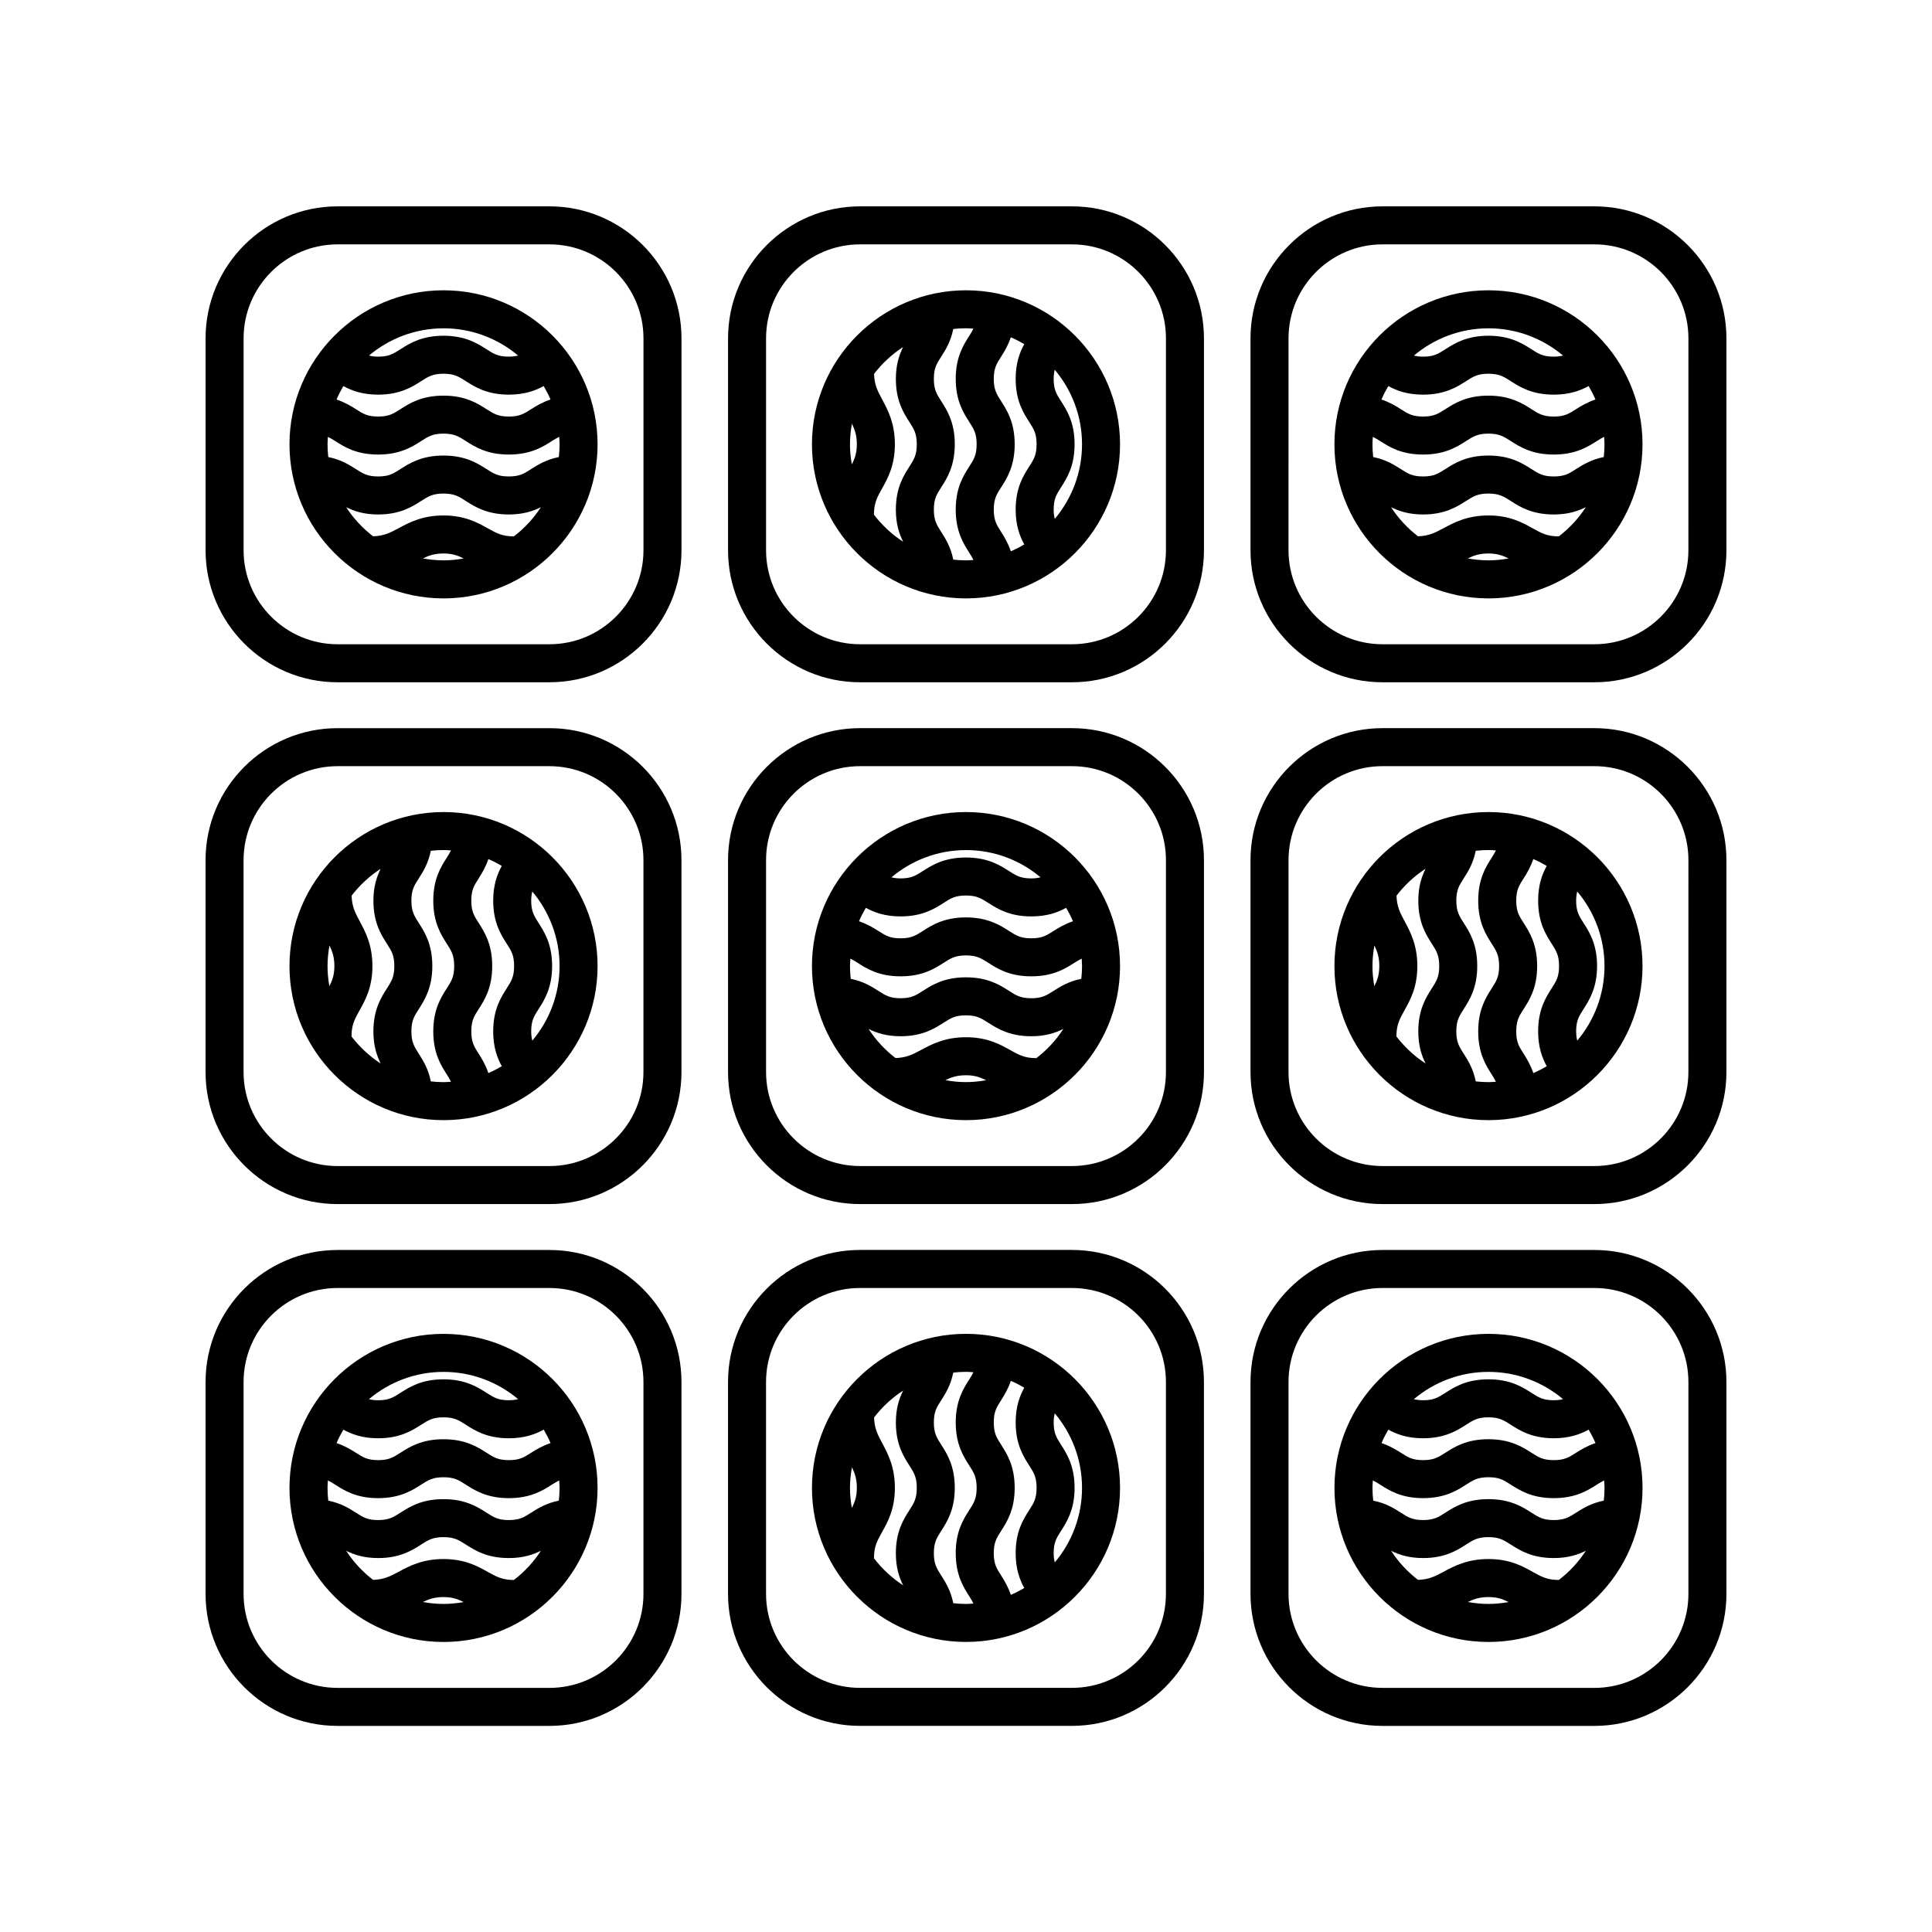
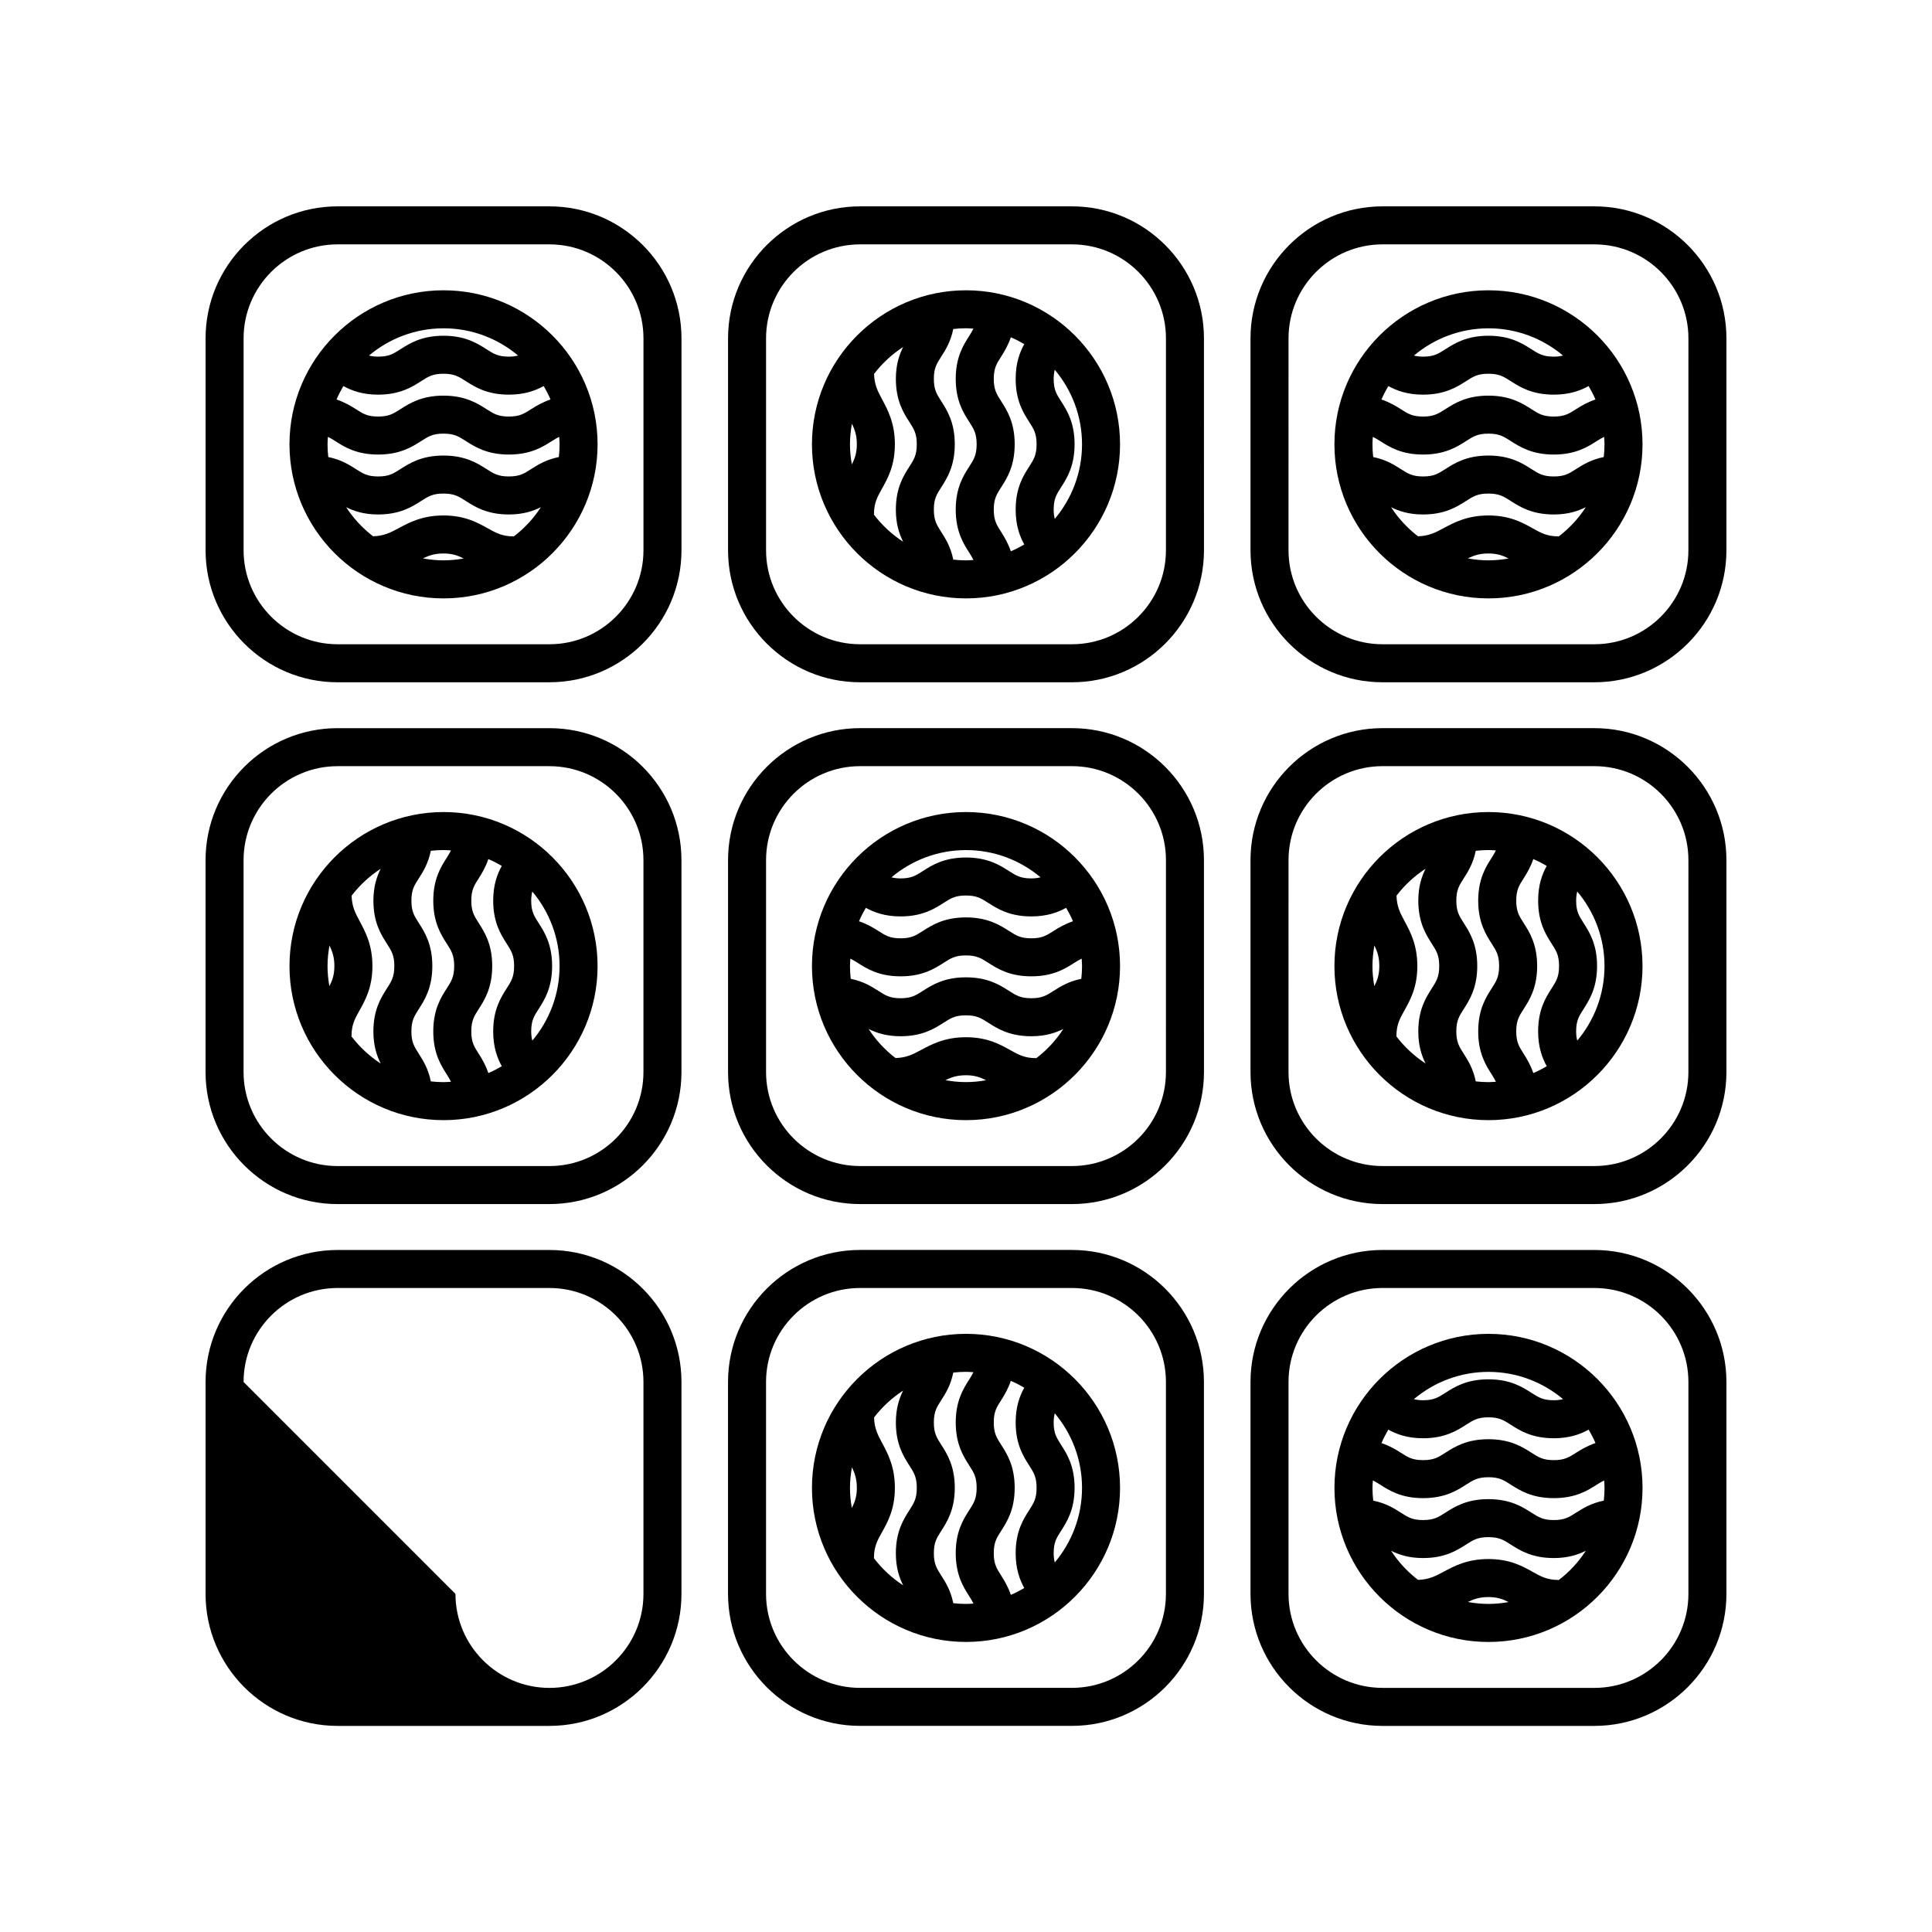
<svg xmlns="http://www.w3.org/2000/svg" fill="#000000" width="800px" height="800px" version="1.1" viewBox="144 144 512 512">
  <g>
-     <path d="m233.46 601.38h56.152c19.289 0 34.984-15.695 34.984-34.984v-56.152c0-19.289-15.695-34.984-34.984-34.984h-56.152c-19.289 0-34.984 15.695-34.984 34.984v56.156c0 19.281 15.691 34.98 34.984 34.98zm-24.91-91.137c0-13.738 11.176-24.91 24.91-24.91h56.152c13.734 0 24.91 11.176 24.91 24.91v56.156c0 13.738-11.176 24.91-24.91 24.91l-56.152-0.004c-13.734 0-24.91-11.176-24.91-24.91z" />
-     <path d="m261.54 579.14c22.512 0 40.824-18.312 40.824-40.828 0-22.512-18.312-40.824-40.824-40.824-22.512 0-40.824 18.312-40.824 40.824 0 22.516 18.316 40.828 40.824 40.828zm-26.543-56.266c2.144 1.18 4.984 2.281 9.215 2.281 5.805 0 9.023-2.062 11.375-3.566 1.926-1.234 3.082-1.98 5.941-1.98 2.856 0 4.019 0.742 5.949 1.98 2.352 1.508 5.57 3.566 11.375 3.566 4.242 0 7.082-1.102 9.238-2.289 0.672 1.148 1.289 2.328 1.809 3.562-2.144 0.73-3.789 1.707-5.098 2.543-1.93 1.234-3.094 1.98-5.949 1.98-2.856 0-4.019-0.742-5.949-1.98-2.352-1.5-5.57-3.562-11.375-3.562-5.805 0-9.023 2.062-11.371 3.562-1.926 1.234-3.09 1.98-5.941 1.98-2.848 0-4.012-0.742-5.93-1.977-1.309-0.84-2.949-1.812-5.094-2.543 0.512-1.234 1.133-2.414 1.805-3.559zm-2.152 14.586c2.348 1.508 5.566 3.566 11.367 3.566 5.805 0 9.023-2.062 11.371-3.562 1.926-1.234 3.09-1.98 5.941-1.98 2.856 0 4.019 0.742 5.949 1.98 2.352 1.5 5.57 3.562 11.375 3.562s9.027-2.062 11.375-3.562c0.715-0.457 1.336-0.82 1.965-1.133 0.039 0.66 0.102 1.309 0.102 1.98 0 1.145-0.074 2.266-0.195 3.375-3.352 0.664-5.566 2.062-7.297 3.164-1.93 1.234-3.094 1.98-5.949 1.98s-4.019-0.742-5.949-1.98c-2.352-1.5-5.57-3.562-11.375-3.562-5.805 0-9.023 2.062-11.371 3.562-1.926 1.234-3.09 1.98-5.941 1.98-2.848 0-4.012-0.742-5.93-1.977-1.727-1.102-3.945-2.5-7.289-3.168-0.121-1.109-0.195-2.231-0.195-3.375 0-0.664 0.059-1.32 0.102-1.977 0.621 0.309 1.234 0.672 1.945 1.125zm47.328 25.258c-0.02 0-0.039-0.012-0.066-0.012-3.019 0-4.621-0.898-6.836-2.133-2.719-1.523-6.106-3.41-11.75-3.41-5.594 0-9.074 1.867-11.871 3.371-2.258 1.211-3.945 2.074-6.785 2.144-2.793-2.144-5.203-4.742-7.125-7.703 2.062 1.027 4.68 1.926 8.469 1.926 5.805 0 9.023-2.062 11.371-3.562 1.926-1.234 3.09-1.98 5.941-1.98 2.856 0 4.019 0.742 5.949 1.98 2.352 1.5 5.57 3.562 11.375 3.562 3.805 0 6.434-0.902 8.5-1.934-1.93 2.984-4.359 5.598-7.172 7.75zm-24.098 5.828c1.617-0.789 3.148-1.305 5.453-1.305 2.309 0 3.793 0.527 5.352 1.324-1.734 0.309-3.512 0.492-5.332 0.492-1.875 0.008-3.699-0.188-5.473-0.512zm25.227-53.758c-0.691 0.172-1.449 0.293-2.453 0.293-2.856 0-4.019-0.742-5.945-1.98-2.352-1.508-5.57-3.566-11.383-3.566-5.805 0-9.023 2.062-11.375 3.566-1.926 1.234-3.082 1.98-5.941 1.98-0.992 0-1.742-0.121-2.43-0.289 5.352-4.5 12.242-7.227 19.758-7.227 7.531 0 14.418 2.727 19.77 7.223z" />
+     <path d="m233.46 601.38h56.152c19.289 0 34.984-15.695 34.984-34.984v-56.152c0-19.289-15.695-34.984-34.984-34.984h-56.152c-19.289 0-34.984 15.695-34.984 34.984v56.156c0 19.281 15.691 34.98 34.984 34.98zm-24.91-91.137c0-13.738 11.176-24.91 24.91-24.91h56.152c13.734 0 24.91 11.176 24.91 24.91v56.156c0 13.738-11.176 24.91-24.91 24.91c-13.734 0-24.91-11.176-24.91-24.91z" />
    <path d="m428.07 475.25h-56.152c-19.289 0-34.984 15.695-34.984 34.984v56.156c0 19.289 15.695 34.984 34.984 34.984h56.156c19.289 0 34.984-15.695 34.984-34.984l-0.004-56.148c0-19.293-15.691-34.992-34.984-34.992zm24.91 91.141c0 13.738-11.176 24.91-24.91 24.91h-56.152c-13.734 0-24.91-11.176-24.91-24.91v-56.148c0-13.738 11.176-24.91 24.91-24.91h56.156c13.734 0 24.91 11.176 24.91 24.91z" />
    <path d="m400 497.48c-22.512 0-40.824 18.312-40.824 40.824 0 22.516 18.312 40.828 40.824 40.828s40.824-18.312 40.824-40.828c-0.004-22.508-18.316-40.824-40.824-40.824zm9.336 64.082c-1.234-1.926-1.977-3.09-1.977-5.949 0-2.863 0.742-4.027 1.977-5.949 1.508-2.352 3.566-5.57 3.566-11.383 0-5.801-2.062-9.02-3.566-11.371-1.234-1.926-1.977-3.082-1.977-5.945 0-2.848 0.742-4.012 1.977-5.934 0.836-1.305 1.812-2.941 2.543-5.09 1.234 0.52 2.414 1.137 3.559 1.809-1.18 2.144-2.277 4.984-2.277 9.215 0 5.805 2.062 9.023 3.566 11.375 1.234 1.926 1.977 3.082 1.977 5.941 0 2.856-0.742 4.027-1.977 5.949-1.508 2.352-3.566 5.57-3.566 11.383 0 4.242 1.102 7.082 2.281 9.234-1.148 0.672-2.328 1.289-3.562 1.809-0.73-2.144-1.703-3.785-2.543-5.094zm-38.266-23.277c0 2.309-0.527 3.789-1.324 5.352-0.309-1.734-0.492-3.512-0.492-5.332 0-1.867 0.195-3.688 0.516-5.465 0.785 1.617 1.301 3.148 1.301 5.445zm4.523 18.652c0-0.02 0.016-0.039 0.016-0.059 0-3.023 0.891-4.621 2.133-6.836 1.523-2.719 3.41-6.106 3.41-11.75 0-5.594-1.867-9.074-3.367-11.871-1.215-2.258-2.082-3.941-2.144-6.785 2.141-2.785 4.742-5.199 7.699-7.117-1.027 2.062-1.926 4.68-1.926 8.465 0 5.805 2.062 9.023 3.566 11.375 1.234 1.926 1.977 3.082 1.977 5.941 0 2.856-0.746 4.019-1.98 5.949-1.5 2.352-3.566 5.57-3.566 11.383 0 3.805 0.902 6.434 1.934 8.5-2.984-1.945-5.598-4.387-7.75-7.195zm21.035 11.926c-0.672-3.352-2.062-5.566-3.168-7.301-1.234-1.93-1.98-3.09-1.98-5.949 0-2.863 0.746-4.019 1.98-5.949 1.5-2.352 3.566-5.57 3.566-11.383 0-5.801-2.062-9.02-3.566-11.371-1.234-1.926-1.98-3.09-1.98-5.945 0-2.848 0.742-4.012 1.977-5.934 1.109-1.723 2.5-3.941 3.168-7.285 1.109-0.121 2.231-0.195 3.375-0.195 0.664 0 1.316 0.055 1.969 0.102-0.309 0.625-0.672 1.238-1.125 1.945-1.5 2.348-3.566 5.562-3.566 11.367s2.062 9.023 3.566 11.375c1.234 1.926 1.977 3.082 1.977 5.941 0 2.856-0.742 4.027-1.977 5.949-1.508 2.352-3.566 5.57-3.566 11.383 0 5.809 2.062 9.027 3.566 11.383 0.457 0.715 0.82 1.328 1.129 1.961-0.656 0.047-1.309 0.102-1.98 0.102-1.133 0-2.254-0.078-3.363-0.195zm26.898-10.805c-0.172-0.691-0.293-1.449-0.293-2.449 0-2.856 0.742-4.027 1.977-5.949 1.508-2.352 3.566-5.57 3.566-11.383 0-5.801-2.062-9.02-3.566-11.371-1.234-1.926-1.977-3.082-1.977-5.945 0-0.988 0.121-1.738 0.289-2.422 4.5 5.352 7.227 12.238 7.227 19.758-0.004 7.527-2.723 14.418-7.223 19.762z" />
    <path d="m601.52 566.39v-56.148c0-19.289-15.695-34.984-34.984-34.984h-56.156c-19.289 0-34.984 15.695-34.984 34.984v56.156c0 19.289 15.695 34.984 34.984 34.984h56.156c19.289-0.004 34.984-15.703 34.984-34.992zm-116.05 0v-56.148c0-13.738 11.176-24.91 24.91-24.91h56.156c13.734 0 24.91 11.176 24.91 24.91v56.156c0 13.738-11.176 24.91-24.91 24.91l-56.16-0.004c-13.734 0-24.906-11.176-24.906-24.914z" />
    <path d="m579.29 538.31c0-22.512-18.312-40.824-40.824-40.824-22.512 0-40.824 18.312-40.824 40.824 0 22.516 18.312 40.828 40.824 40.828 22.508 0 40.824-18.312 40.824-40.828zm-22.195 24.406c-0.02 0-0.039-0.012-0.066-0.012-3.023 0-4.621-0.898-6.836-2.133-2.719-1.523-6.106-3.41-11.75-3.41-5.594 0-9.074 1.867-11.875 3.371-2.258 1.211-3.941 2.074-6.785 2.144-2.793-2.144-5.203-4.742-7.125-7.703 2.062 1.027 4.68 1.926 8.469 1.926 5.805 0 9.023-2.062 11.371-3.562 1.926-1.234 3.09-1.98 5.941-1.98 2.856 0 4.019 0.742 5.949 1.98 2.352 1.5 5.57 3.562 11.375 3.562 3.805 0 6.434-0.902 8.5-1.934-1.922 2.984-4.356 5.598-7.168 7.75zm4.625-17.867c-1.93 1.234-3.094 1.98-5.949 1.98s-4.019-0.742-5.949-1.98c-2.352-1.5-5.57-3.562-11.375-3.562-5.805 0-9.023 2.062-11.371 3.562-1.926 1.234-3.09 1.98-5.941 1.98-2.848 0-4.012-0.742-5.93-1.977-1.727-1.102-3.945-2.5-7.289-3.168-0.121-1.109-0.195-2.231-0.195-3.375 0-0.664 0.059-1.32 0.102-1.977 0.625 0.309 1.238 0.672 1.949 1.125 2.348 1.508 5.566 3.566 11.367 3.566 5.805 0 9.023-2.062 11.371-3.562 1.926-1.234 3.09-1.98 5.941-1.98 2.856 0 4.019 0.742 5.949 1.98 2.352 1.5 5.57 3.562 11.375 3.562 5.805 0 9.027-2.062 11.375-3.562 0.715-0.457 1.336-0.82 1.965-1.133 0.039 0.66 0.102 1.309 0.102 1.98 0 1.145-0.074 2.266-0.195 3.375-3.348 0.668-5.57 2.062-7.301 3.164zm-49.805-21.977c2.144 1.18 4.984 2.281 9.215 2.281 5.805 0 9.023-2.062 11.375-3.566 1.926-1.234 3.082-1.98 5.941-1.98 2.856 0 4.019 0.742 5.949 1.98 2.352 1.508 5.57 3.566 11.375 3.566 4.242 0 7.082-1.102 9.238-2.289 0.672 1.148 1.289 2.328 1.809 3.562-2.144 0.73-3.789 1.707-5.098 2.543-1.93 1.234-3.094 1.98-5.949 1.98s-4.019-0.742-5.949-1.98c-2.352-1.5-5.57-3.562-11.375-3.562-5.805 0-9.023 2.062-11.371 3.562-1.926 1.234-3.09 1.98-5.941 1.98-2.848 0-4.012-0.742-5.93-1.977-1.309-0.84-2.949-1.812-5.094-2.543 0.52-1.234 1.141-2.414 1.805-3.559zm46.305-8.086c-0.691 0.172-1.449 0.293-2.453 0.293-2.856 0-4.019-0.742-5.945-1.98-2.352-1.508-5.57-3.566-11.383-3.566-5.805 0-9.023 2.062-11.375 3.566-1.926 1.234-3.082 1.98-5.941 1.98-0.992 0-1.742-0.121-2.43-0.289 5.352-4.5 12.242-7.227 19.758-7.227 7.531 0 14.426 2.727 19.77 7.223zm-25.227 53.758c1.617-0.789 3.148-1.305 5.453-1.305 2.309 0 3.793 0.527 5.352 1.324-1.734 0.309-3.512 0.492-5.332 0.492-1.871 0.008-3.695-0.188-5.473-0.512z" />
    <path d="m289.61 336.97h-56.152c-19.289 0-34.984 15.695-34.984 34.984v56.156c0 19.289 15.695 34.984 34.984 34.984l56.152-0.004c19.289 0 34.984-15.695 34.984-34.984v-56.152c0-19.293-15.691-34.984-34.984-34.984zm24.91 91.137c0 13.738-11.176 24.91-24.91 24.91h-56.152c-13.734 0-24.91-11.176-24.91-24.91v-56.152c0-13.738 11.176-24.91 24.91-24.91h56.152c13.734 0 24.91 11.176 24.91 24.91z" />
    <path d="m261.54 359.2c-22.512 0-40.824 18.312-40.824 40.824 0 22.516 18.312 40.828 40.824 40.828 22.512 0 40.824-18.312 40.824-40.828 0-22.508-18.312-40.824-40.824-40.824zm9.336 64.082c-1.234-1.926-1.977-3.09-1.977-5.949 0-2.863 0.742-4.027 1.977-5.949 1.508-2.352 3.566-5.57 3.566-11.383 0-5.801-2.062-9.02-3.566-11.371-1.234-1.926-1.977-3.082-1.977-5.945 0-2.848 0.742-4.012 1.977-5.934 0.836-1.305 1.812-2.941 2.543-5.09 1.234 0.52 2.414 1.137 3.559 1.809-1.18 2.144-2.277 4.984-2.277 9.215 0 5.805 2.062 9.023 3.566 11.375 1.234 1.926 1.977 3.082 1.977 5.941 0 2.856-0.742 4.027-1.977 5.949-1.508 2.352-3.566 5.57-3.566 11.383 0 4.242 1.102 7.082 2.281 9.234-1.148 0.672-2.328 1.289-3.562 1.809-0.723-2.141-1.699-3.785-2.543-5.094zm-38.262-23.277c0 2.309-0.527 3.789-1.324 5.352-0.309-1.734-0.492-3.512-0.492-5.332 0-1.867 0.195-3.688 0.516-5.465 0.785 1.617 1.301 3.144 1.301 5.445zm4.523 18.652c0-0.02 0.016-0.039 0.016-0.059 0-3.023 0.891-4.621 2.133-6.836 1.523-2.719 3.41-6.106 3.41-11.75 0-5.594-1.867-9.074-3.367-11.871-1.215-2.262-2.082-3.945-2.144-6.785 2.141-2.785 4.742-5.199 7.699-7.117-1.027 2.062-1.926 4.68-1.926 8.465 0 5.805 2.062 9.023 3.566 11.375 1.234 1.926 1.977 3.082 1.977 5.941 0 2.856-0.746 4.019-1.98 5.949-1.5 2.352-3.566 5.57-3.566 11.383 0 3.805 0.902 6.434 1.934 8.5-2.984-1.953-5.594-4.383-7.75-7.195zm21.035 11.926c-0.672-3.352-2.062-5.566-3.168-7.301-1.234-1.93-1.98-3.09-1.98-5.949 0-2.863 0.746-4.019 1.98-5.949 1.5-2.352 3.566-5.57 3.566-11.383 0-5.801-2.062-9.02-3.566-11.371-1.234-1.926-1.98-3.09-1.98-5.945 0-2.848 0.742-4.012 1.977-5.934 1.109-1.723 2.5-3.941 3.168-7.285 1.109-0.121 2.231-0.195 3.375-0.195 0.664 0 1.316 0.055 1.969 0.102-0.309 0.625-0.672 1.238-1.125 1.945-1.5 2.348-3.566 5.562-3.566 11.367s2.062 9.023 3.566 11.375c1.234 1.926 1.977 3.082 1.977 5.941 0 2.856-0.742 4.027-1.977 5.949-1.508 2.352-3.566 5.57-3.566 11.383 0 5.809 2.062 9.027 3.566 11.383 0.457 0.715 0.82 1.328 1.129 1.961-0.656 0.047-1.309 0.102-1.98 0.102-1.133-0.004-2.258-0.074-3.363-0.195zm26.895-10.805c-0.172-0.691-0.293-1.449-0.293-2.449 0-2.856 0.742-4.027 1.977-5.949 1.508-2.352 3.566-5.57 3.566-11.383 0-5.801-2.062-9.02-3.566-11.371-1.234-1.926-1.977-3.082-1.977-5.945 0-0.988 0.121-1.738 0.289-2.422 4.5 5.352 7.227 12.238 7.227 19.758 0 7.527-2.723 14.414-7.223 19.762z" />
    <path d="m463.06 371.95c0-19.289-15.695-34.984-34.984-34.984h-56.152c-19.289 0-34.984 15.695-34.984 34.984v56.156c0 19.289 15.695 34.984 34.984 34.984h56.156c19.289 0 34.984-15.695 34.984-34.984zm-10.074 56.152c0 13.738-11.176 24.91-24.91 24.91h-56.152c-13.734 0-24.91-11.176-24.91-24.91v-56.152c0-13.738 11.176-24.91 24.91-24.91h56.156c13.734 0 24.91 11.176 24.91 24.91z" />
    <path d="m400 359.2c-22.512 0-40.824 18.312-40.824 40.824 0 22.516 18.312 40.828 40.824 40.828s40.824-18.312 40.824-40.828c-0.004-22.508-18.316-40.824-40.824-40.824zm18.629 65.23c-0.02 0-0.039-0.012-0.066-0.012-3.019 0-4.621-0.898-6.836-2.133-2.719-1.523-6.106-3.41-11.75-3.41-5.594 0-9.074 1.867-11.875 3.371-2.258 1.211-3.941 2.074-6.785 2.144-2.793-2.144-5.203-4.742-7.125-7.703 2.062 1.027 4.68 1.926 8.469 1.926 5.805 0 9.023-2.062 11.371-3.562 1.926-1.234 3.09-1.98 5.941-1.98 2.856 0 4.019 0.742 5.949 1.98 2.352 1.5 5.57 3.562 11.375 3.562 3.805 0 6.434-0.902 8.5-1.934-1.922 2.984-4.356 5.598-7.168 7.75zm4.625-17.867c-1.93 1.234-3.094 1.98-5.949 1.98-2.856 0-4.019-0.742-5.949-1.98-2.352-1.5-5.57-3.562-11.375-3.562-5.805 0-9.023 2.062-11.371 3.562-1.926 1.234-3.09 1.98-5.941 1.98-2.848 0-4.012-0.742-5.93-1.977-1.727-1.102-3.945-2.5-7.289-3.168-0.121-1.109-0.195-2.231-0.195-3.375 0-0.664 0.059-1.32 0.102-1.977 0.625 0.309 1.238 0.672 1.949 1.125 2.348 1.508 5.566 3.566 11.367 3.566 5.805 0 9.023-2.062 11.371-3.562 1.926-1.234 3.09-1.98 5.941-1.98 2.856 0 4.019 0.742 5.949 1.98 2.352 1.5 5.57 3.562 11.375 3.562 5.805 0 9.027-2.062 11.375-3.562 0.715-0.457 1.336-0.82 1.965-1.133 0.039 0.66 0.102 1.309 0.102 1.98 0 1.145-0.074 2.266-0.195 3.375-3.352 0.668-5.57 2.062-7.301 3.164zm0-15.879c-1.93 1.234-3.094 1.98-5.949 1.98-2.856 0-4.019-0.742-5.949-1.98-2.352-1.5-5.57-3.562-11.375-3.562-5.805 0-9.023 2.062-11.371 3.562-1.926 1.234-3.09 1.98-5.941 1.98-2.848 0-4.012-0.742-5.93-1.977-1.309-0.84-2.949-1.812-5.094-2.543 0.52-1.234 1.137-2.414 1.809-3.562 2.144 1.176 4.984 2.277 9.215 2.277 5.805 0 9.023-2.062 11.371-3.562 1.926-1.234 3.09-1.98 5.941-1.98 2.856 0 4.019 0.742 5.949 1.98 2.352 1.5 5.57 3.562 11.375 3.562 4.246 0 7.09-1.102 9.234-2.281 0.672 1.148 1.289 2.328 1.812 3.562-2.144 0.73-3.789 1.707-5.098 2.543zm-3.5-14.188c-0.691 0.172-1.445 0.293-2.449 0.293-2.856 0-4.019-0.742-5.949-1.98-2.352-1.5-5.57-3.562-11.375-3.562-5.805 0-9.023 2.062-11.371 3.562-1.926 1.234-3.09 1.98-5.941 1.98-0.992 0-1.738-0.117-2.422-0.289 5.352-4.5 12.238-7.219 19.758-7.219 7.512-0.004 14.402 2.715 19.75 7.215zm-25.227 53.762c1.617-0.789 3.148-1.305 5.453-1.305 2.309 0 3.793 0.527 5.352 1.324-1.734 0.309-3.512 0.492-5.332 0.492-1.871 0.004-3.695-0.188-5.473-0.512z" />
    <path d="m601.52 371.95c0-19.289-15.695-34.984-34.984-34.984h-56.156c-19.289 0-34.984 15.695-34.984 34.984v56.156c0 19.289 15.695 34.984 34.984 34.984h56.156c19.289 0 34.984-15.695 34.984-34.984zm-10.078 56.152c0 13.738-11.176 24.91-24.91 24.91h-56.152c-13.734 0-24.91-11.176-24.91-24.91l0.004-56.152c0-13.738 11.176-24.91 24.91-24.91h56.156c13.734 0 24.91 11.176 24.91 24.91z" />
    <path d="m538.46 359.2c-22.512 0-40.824 18.312-40.824 40.824 0 22.516 18.312 40.828 40.824 40.828 22.512 0 40.824-18.312 40.824-40.828 0-22.508-18.316-40.824-40.824-40.824zm9.336 64.082c-1.234-1.926-1.977-3.09-1.977-5.949 0-2.863 0.742-4.027 1.977-5.949 1.508-2.352 3.566-5.57 3.566-11.383 0-5.801-2.062-9.02-3.566-11.371-1.234-1.926-1.977-3.082-1.977-5.945 0-2.848 0.742-4.012 1.977-5.934 0.836-1.305 1.812-2.941 2.543-5.09 1.234 0.52 2.414 1.137 3.559 1.809-1.18 2.152-2.277 4.988-2.277 9.215 0 5.805 2.062 9.023 3.566 11.375 1.234 1.926 1.977 3.082 1.977 5.941 0 2.856-0.746 4.019-1.98 5.949-1.5 2.352-3.566 5.57-3.566 11.383 0 4.242 1.109 7.082 2.289 9.234-1.148 0.672-2.328 1.289-3.562 1.809-0.734-2.141-1.711-3.785-2.547-5.094zm-38.266-23.277c0 2.309-0.523 3.789-1.324 5.352-0.309-1.734-0.492-3.512-0.492-5.332 0-1.867 0.195-3.688 0.516-5.465 0.789 1.617 1.301 3.144 1.301 5.445zm4.523 18.648c0-0.02 0.012-0.039 0.012-0.059 0-3.023 0.891-4.621 2.133-6.836 1.516-2.719 3.41-6.106 3.41-11.75 0-5.594-1.867-9.078-3.371-11.871-1.215-2.258-2.082-3.945-2.144-6.785 2.141-2.793 4.742-5.203 7.699-7.125-1.027 2.062-1.926 4.68-1.926 8.465 0 5.805 2.062 9.023 3.566 11.375 1.234 1.926 1.977 3.082 1.977 5.941 0 2.856-0.746 4.019-1.98 5.949-1.5 2.352-3.566 5.57-3.566 11.383 0 3.805 0.902 6.434 1.934 8.5-2.977-1.941-5.59-4.371-7.742-7.188zm21.035 11.93c-0.672-3.352-2.062-5.566-3.168-7.301-1.234-1.93-1.98-3.09-1.98-5.949 0-2.863 0.746-4.019 1.98-5.949 1.5-2.352 3.566-5.57 3.566-11.383 0-5.801-2.062-9.02-3.566-11.371-1.234-1.926-1.98-3.09-1.98-5.945 0-2.848 0.742-4.012 1.977-5.934 1.109-1.723 2.5-3.941 3.168-7.285 1.109-0.121 2.231-0.195 3.375-0.195 0.664 0 1.316 0.055 1.969 0.102-0.309 0.625-0.672 1.238-1.125 1.945-1.5 2.348-3.566 5.562-3.566 11.367s2.062 9.023 3.566 11.375c1.234 1.926 1.977 3.082 1.977 5.941 0 2.856-0.742 4.027-1.977 5.949-1.508 2.352-3.566 5.57-3.566 11.383 0 5.809 2.062 9.027 3.566 11.383 0.457 0.715 0.82 1.328 1.129 1.961-0.656 0.047-1.309 0.102-1.98 0.102-1.133-0.004-2.254-0.074-3.363-0.195zm26.898-10.805c-0.172-0.691-0.293-1.449-0.293-2.449 0-2.856 0.746-4.019 1.98-5.949 1.5-2.352 3.566-5.57 3.566-11.383 0-5.801-2.062-9.02-3.566-11.371-1.234-1.926-1.98-3.09-1.98-5.945 0-0.992 0.121-1.742 0.289-2.43 4.5 5.352 7.227 12.238 7.227 19.758-0.004 7.535-2.723 14.426-7.223 19.77z" />
    <path d="m324.6 233.67c0-19.289-15.695-34.984-34.984-34.984h-56.152c-19.289 0-34.984 15.695-34.984 34.984v56.156c0 19.289 15.695 34.984 34.984 34.984l56.152-0.004c19.289 0 34.984-15.695 34.984-34.984zm-10.074 56.152c0 13.738-11.176 24.91-24.91 24.91h-56.152c-13.734 0-24.91-11.176-24.91-24.91v-56.152c0-13.738 11.176-24.91 24.91-24.91h56.152c13.734 0 24.91 11.176 24.91 24.91z" />
    <path d="m261.54 220.93c-22.512 0-40.824 18.312-40.824 40.824 0 22.516 18.312 40.828 40.824 40.828 22.512 0 40.824-18.312 40.824-40.828 0-22.512-18.312-40.824-40.824-40.824zm18.633 65.227c-0.02 0-0.039-0.012-0.066-0.012-3.019 0-4.621-0.898-6.836-2.133-2.719-1.523-6.106-3.41-11.75-3.41-5.594 0-9.074 1.867-11.871 3.371-2.258 1.211-3.945 2.074-6.785 2.144-2.793-2.144-5.203-4.742-7.125-7.703 2.062 1.027 4.68 1.926 8.469 1.926 5.805 0 9.023-2.062 11.371-3.562 1.926-1.234 3.09-1.98 5.941-1.98 2.856 0 4.019 0.742 5.949 1.98 2.352 1.5 5.57 3.562 11.375 3.562 3.805 0 6.434-0.902 8.5-1.934-1.93 2.981-4.359 5.594-7.172 7.75zm4.625-17.871c-1.93 1.234-3.094 1.98-5.949 1.98s-4.019-0.742-5.949-1.98c-2.352-1.5-5.57-3.562-11.375-3.562-5.805 0-9.023 2.062-11.371 3.562-1.926 1.234-3.09 1.98-5.941 1.98-2.848 0-4.012-0.742-5.93-1.977-1.727-1.102-3.945-2.5-7.289-3.168-0.121-1.109-0.195-2.231-0.195-3.375 0-0.664 0.059-1.32 0.102-1.977 0.625 0.309 1.238 0.672 1.949 1.125 2.348 1.508 5.566 3.566 11.367 3.566 5.805 0 9.023-2.062 11.371-3.562 1.926-1.234 3.09-1.98 5.941-1.98 2.856 0 4.019 0.742 5.949 1.98 2.352 1.5 5.57 3.562 11.375 3.562 5.805 0 9.027-2.062 11.375-3.562 0.715-0.457 1.336-0.82 1.965-1.133 0.039 0.66 0.102 1.309 0.102 1.98 0 1.145-0.074 2.266-0.195 3.375-3.352 0.672-5.574 2.062-7.301 3.164zm0-15.875c-1.93 1.234-3.094 1.98-5.949 1.98s-4.019-0.742-5.949-1.98c-2.352-1.5-5.57-3.562-11.375-3.562-5.805 0-9.023 2.062-11.371 3.562-1.926 1.234-3.09 1.98-5.941 1.98-2.848 0-4.012-0.742-5.93-1.977-1.309-0.84-2.949-1.812-5.094-2.543 0.52-1.234 1.137-2.414 1.809-3.562 2.144 1.176 4.984 2.277 9.215 2.277 5.805 0 9.023-2.062 11.371-3.562 1.926-1.234 3.09-1.98 5.941-1.98 2.856 0 4.019 0.742 5.949 1.98 2.352 1.5 5.57 3.562 11.375 3.562 4.246 0 7.09-1.102 9.234-2.281 0.672 1.148 1.289 2.328 1.812 3.562-2.144 0.73-3.789 1.707-5.098 2.543zm-3.504-14.188c-0.691 0.172-1.445 0.293-2.449 0.293-2.856 0-4.019-0.742-5.949-1.98-2.352-1.5-5.57-3.562-11.375-3.562s-9.023 2.062-11.371 3.562c-1.926 1.234-3.09 1.98-5.941 1.98-0.992 0-1.738-0.117-2.422-0.289 5.352-4.5 12.238-7.219 19.758-7.219 7.516-0.004 14.406 2.719 19.75 7.215zm-25.219 53.762c1.617-0.789 3.148-1.305 5.453-1.305 2.309 0 3.793 0.527 5.352 1.324-1.734 0.309-3.512 0.492-5.332 0.492-1.875 0.004-3.699-0.191-5.473-0.512z" />
    <path d="m463.06 233.67c0-19.289-15.695-34.984-34.984-34.984h-56.152c-19.289 0-34.984 15.695-34.984 34.984v56.156c0 19.289 15.695 34.984 34.984 34.984h56.156c19.289 0 34.984-15.695 34.984-34.984zm-10.074 56.152c0 13.738-11.176 24.91-24.91 24.91h-56.152c-13.734 0-24.91-11.176-24.91-24.91v-56.152c0-13.738 11.176-24.91 24.91-24.91h56.156c13.734 0 24.91 11.176 24.91 24.91z" />
    <path d="m400 220.93c-22.512 0-40.824 18.312-40.824 40.824 0 22.516 18.312 40.828 40.824 40.828s40.824-18.312 40.824-40.828c-0.004-22.512-18.316-40.824-40.824-40.824zm9.34 64.078c-1.234-1.926-1.98-3.09-1.98-5.949 0-2.863 0.742-4.027 1.977-5.949 1.508-2.352 3.566-5.57 3.566-11.383 0-5.801-2.062-9.02-3.566-11.371-1.234-1.926-1.977-3.082-1.977-5.945 0-2.848 0.742-4.012 1.977-5.934 0.836-1.305 1.812-2.941 2.543-5.09 1.234 0.52 2.414 1.137 3.559 1.809-1.18 2.144-2.277 4.984-2.277 9.215 0 5.805 2.062 9.023 3.566 11.375 1.234 1.926 1.977 3.082 1.977 5.941 0 2.856-0.742 4.027-1.977 5.949-1.508 2.352-3.566 5.57-3.566 11.383 0 4.242 1.102 7.082 2.281 9.234-1.148 0.672-2.328 1.289-3.562 1.809-0.727-2.141-1.703-3.785-2.539-5.094zm-38.27-23.277c0 2.309-0.527 3.789-1.324 5.352-0.309-1.734-0.492-3.512-0.492-5.332 0-1.867 0.195-3.688 0.516-5.465 0.785 1.613 1.301 3.144 1.301 5.445zm4.523 18.648c0-0.02 0.016-0.039 0.016-0.059 0-3.023 0.891-4.621 2.133-6.836 1.523-2.719 3.41-6.106 3.41-11.75 0-5.594-1.867-9.074-3.367-11.871-1.215-2.262-2.082-3.945-2.144-6.785 2.141-2.785 4.742-5.199 7.699-7.117-1.027 2.062-1.926 4.68-1.926 8.465 0 5.805 2.062 9.023 3.566 11.375 1.234 1.926 1.977 3.082 1.977 5.941 0 2.856-0.746 4.019-1.98 5.949-1.5 2.352-3.566 5.57-3.566 11.383 0 3.805 0.902 6.434 1.934 8.5-2.984-1.945-5.598-4.379-7.75-7.195zm21.035 11.926c-0.672-3.352-2.062-5.566-3.168-7.301-1.234-1.93-1.98-3.09-1.98-5.949 0-2.863 0.746-4.019 1.98-5.949 1.5-2.352 3.566-5.57 3.566-11.383 0-5.801-2.062-9.02-3.566-11.371-1.234-1.926-1.98-3.09-1.98-5.945 0-2.848 0.742-4.012 1.977-5.934 1.109-1.723 2.5-3.941 3.168-7.285 1.109-0.121 2.231-0.195 3.375-0.195 0.664 0 1.316 0.055 1.969 0.102-0.309 0.625-0.672 1.238-1.125 1.945-1.5 2.348-3.566 5.562-3.566 11.367 0 5.805 2.062 9.023 3.566 11.375 1.234 1.926 1.977 3.082 1.977 5.941 0 2.856-0.742 4.027-1.977 5.949-1.508 2.352-3.566 5.57-3.566 11.383 0 5.809 2.062 9.027 3.566 11.383 0.457 0.715 0.82 1.328 1.129 1.961-0.656 0.047-1.309 0.102-1.98 0.102-1.133 0-2.254-0.074-3.363-0.195zm26.898-10.797c-0.172-0.691-0.293-1.445-0.293-2.449 0-2.856 0.742-4.027 1.977-5.949 1.508-2.352 3.566-5.57 3.566-11.383 0-5.801-2.062-9.02-3.566-11.371-1.234-1.926-1.977-3.082-1.977-5.945 0-0.988 0.121-1.738 0.289-2.422 4.5 5.352 7.227 12.238 7.227 19.758-0.004 7.523-2.723 14.41-7.223 19.762z" />
    <path d="m601.52 233.67c0-19.289-15.695-34.984-34.984-34.984h-56.156c-19.289 0-34.984 15.695-34.984 34.984v56.156c0 19.289 15.695 34.984 34.984 34.984h56.156c19.289 0 34.984-15.695 34.984-34.984zm-10.078 56.152c0 13.738-11.176 24.91-24.91 24.91h-56.152c-13.734 0-24.91-11.176-24.91-24.91l0.004-56.152c0-13.738 11.176-24.91 24.91-24.91h56.156c13.734 0 24.91 11.176 24.91 24.91z" />
    <path d="m538.46 220.93c-22.512 0-40.824 18.312-40.824 40.824 0 22.516 18.312 40.828 40.824 40.828 22.512 0 40.824-18.312 40.824-40.828 0-22.512-18.316-40.824-40.824-40.824zm18.629 65.227c-0.02 0-0.039-0.012-0.066-0.012-3.023 0-4.621-0.898-6.836-2.133-2.719-1.523-6.106-3.41-11.75-3.41-5.594 0-9.074 1.867-11.875 3.371-2.258 1.211-3.941 2.074-6.785 2.144-2.793-2.144-5.203-4.742-7.125-7.703 2.062 1.027 4.68 1.926 8.469 1.926 5.805 0 9.023-2.062 11.371-3.562 1.926-1.234 3.09-1.98 5.941-1.98 2.856 0 4.019 0.742 5.949 1.98 2.352 1.5 5.57 3.562 11.375 3.562 3.805 0 6.434-0.902 8.5-1.934-1.922 2.981-4.356 5.594-7.168 7.75zm4.625-17.871c-1.93 1.234-3.094 1.98-5.949 1.98s-4.019-0.742-5.949-1.98c-2.352-1.5-5.57-3.562-11.375-3.562-5.805 0-9.023 2.062-11.371 3.562-1.926 1.234-3.09 1.98-5.941 1.98-2.848 0-4.012-0.742-5.93-1.977-1.727-1.102-3.945-2.5-7.289-3.168-0.121-1.109-0.195-2.231-0.195-3.375 0-0.664 0.059-1.32 0.102-1.977 0.625 0.309 1.238 0.672 1.949 1.125 2.348 1.508 5.566 3.566 11.367 3.566 5.805 0 9.023-2.062 11.371-3.562 1.926-1.234 3.09-1.98 5.941-1.98 2.856 0 4.019 0.742 5.949 1.98 2.352 1.5 5.57 3.562 11.375 3.562 5.805 0 9.027-2.062 11.375-3.562 0.715-0.457 1.336-0.82 1.965-1.133 0.039 0.66 0.102 1.309 0.102 1.98 0 1.145-0.074 2.266-0.195 3.375-3.348 0.672-5.57 2.062-7.301 3.164zm0-15.875c-1.93 1.234-3.094 1.98-5.949 1.98s-4.019-0.742-5.949-1.98c-2.352-1.5-5.57-3.562-11.375-3.562-5.805 0-9.023 2.062-11.371 3.562-1.926 1.234-3.09 1.98-5.941 1.98-2.848 0-4.012-0.742-5.93-1.977-1.309-0.84-2.949-1.812-5.094-2.543 0.52-1.234 1.137-2.414 1.809-3.562 2.144 1.176 4.984 2.277 9.215 2.277 5.805 0 9.023-2.062 11.371-3.562 1.926-1.234 3.09-1.98 5.941-1.98 2.856 0 4.019 0.742 5.949 1.98 2.352 1.5 5.57 3.562 11.375 3.562 4.246 0 7.09-1.102 9.234-2.281 0.672 1.148 1.289 2.328 1.812 3.562-2.144 0.73-3.785 1.707-5.098 2.543zm-3.5-14.188c-0.691 0.172-1.445 0.293-2.449 0.293-2.856 0-4.019-0.742-5.949-1.98-2.352-1.5-5.57-3.562-11.375-3.562-5.805 0-9.023 2.062-11.371 3.562-1.926 1.234-3.09 1.98-5.941 1.98-0.992 0-1.738-0.117-2.422-0.289 5.352-4.5 12.238-7.219 19.758-7.219 7.512-0.004 14.398 2.719 19.75 7.215zm-25.227 53.762c1.617-0.789 3.148-1.305 5.453-1.305 2.309 0 3.793 0.527 5.352 1.324-1.734 0.309-3.512 0.492-5.332 0.492-1.871 0.004-3.695-0.191-5.473-0.512z" />
  </g>
</svg>